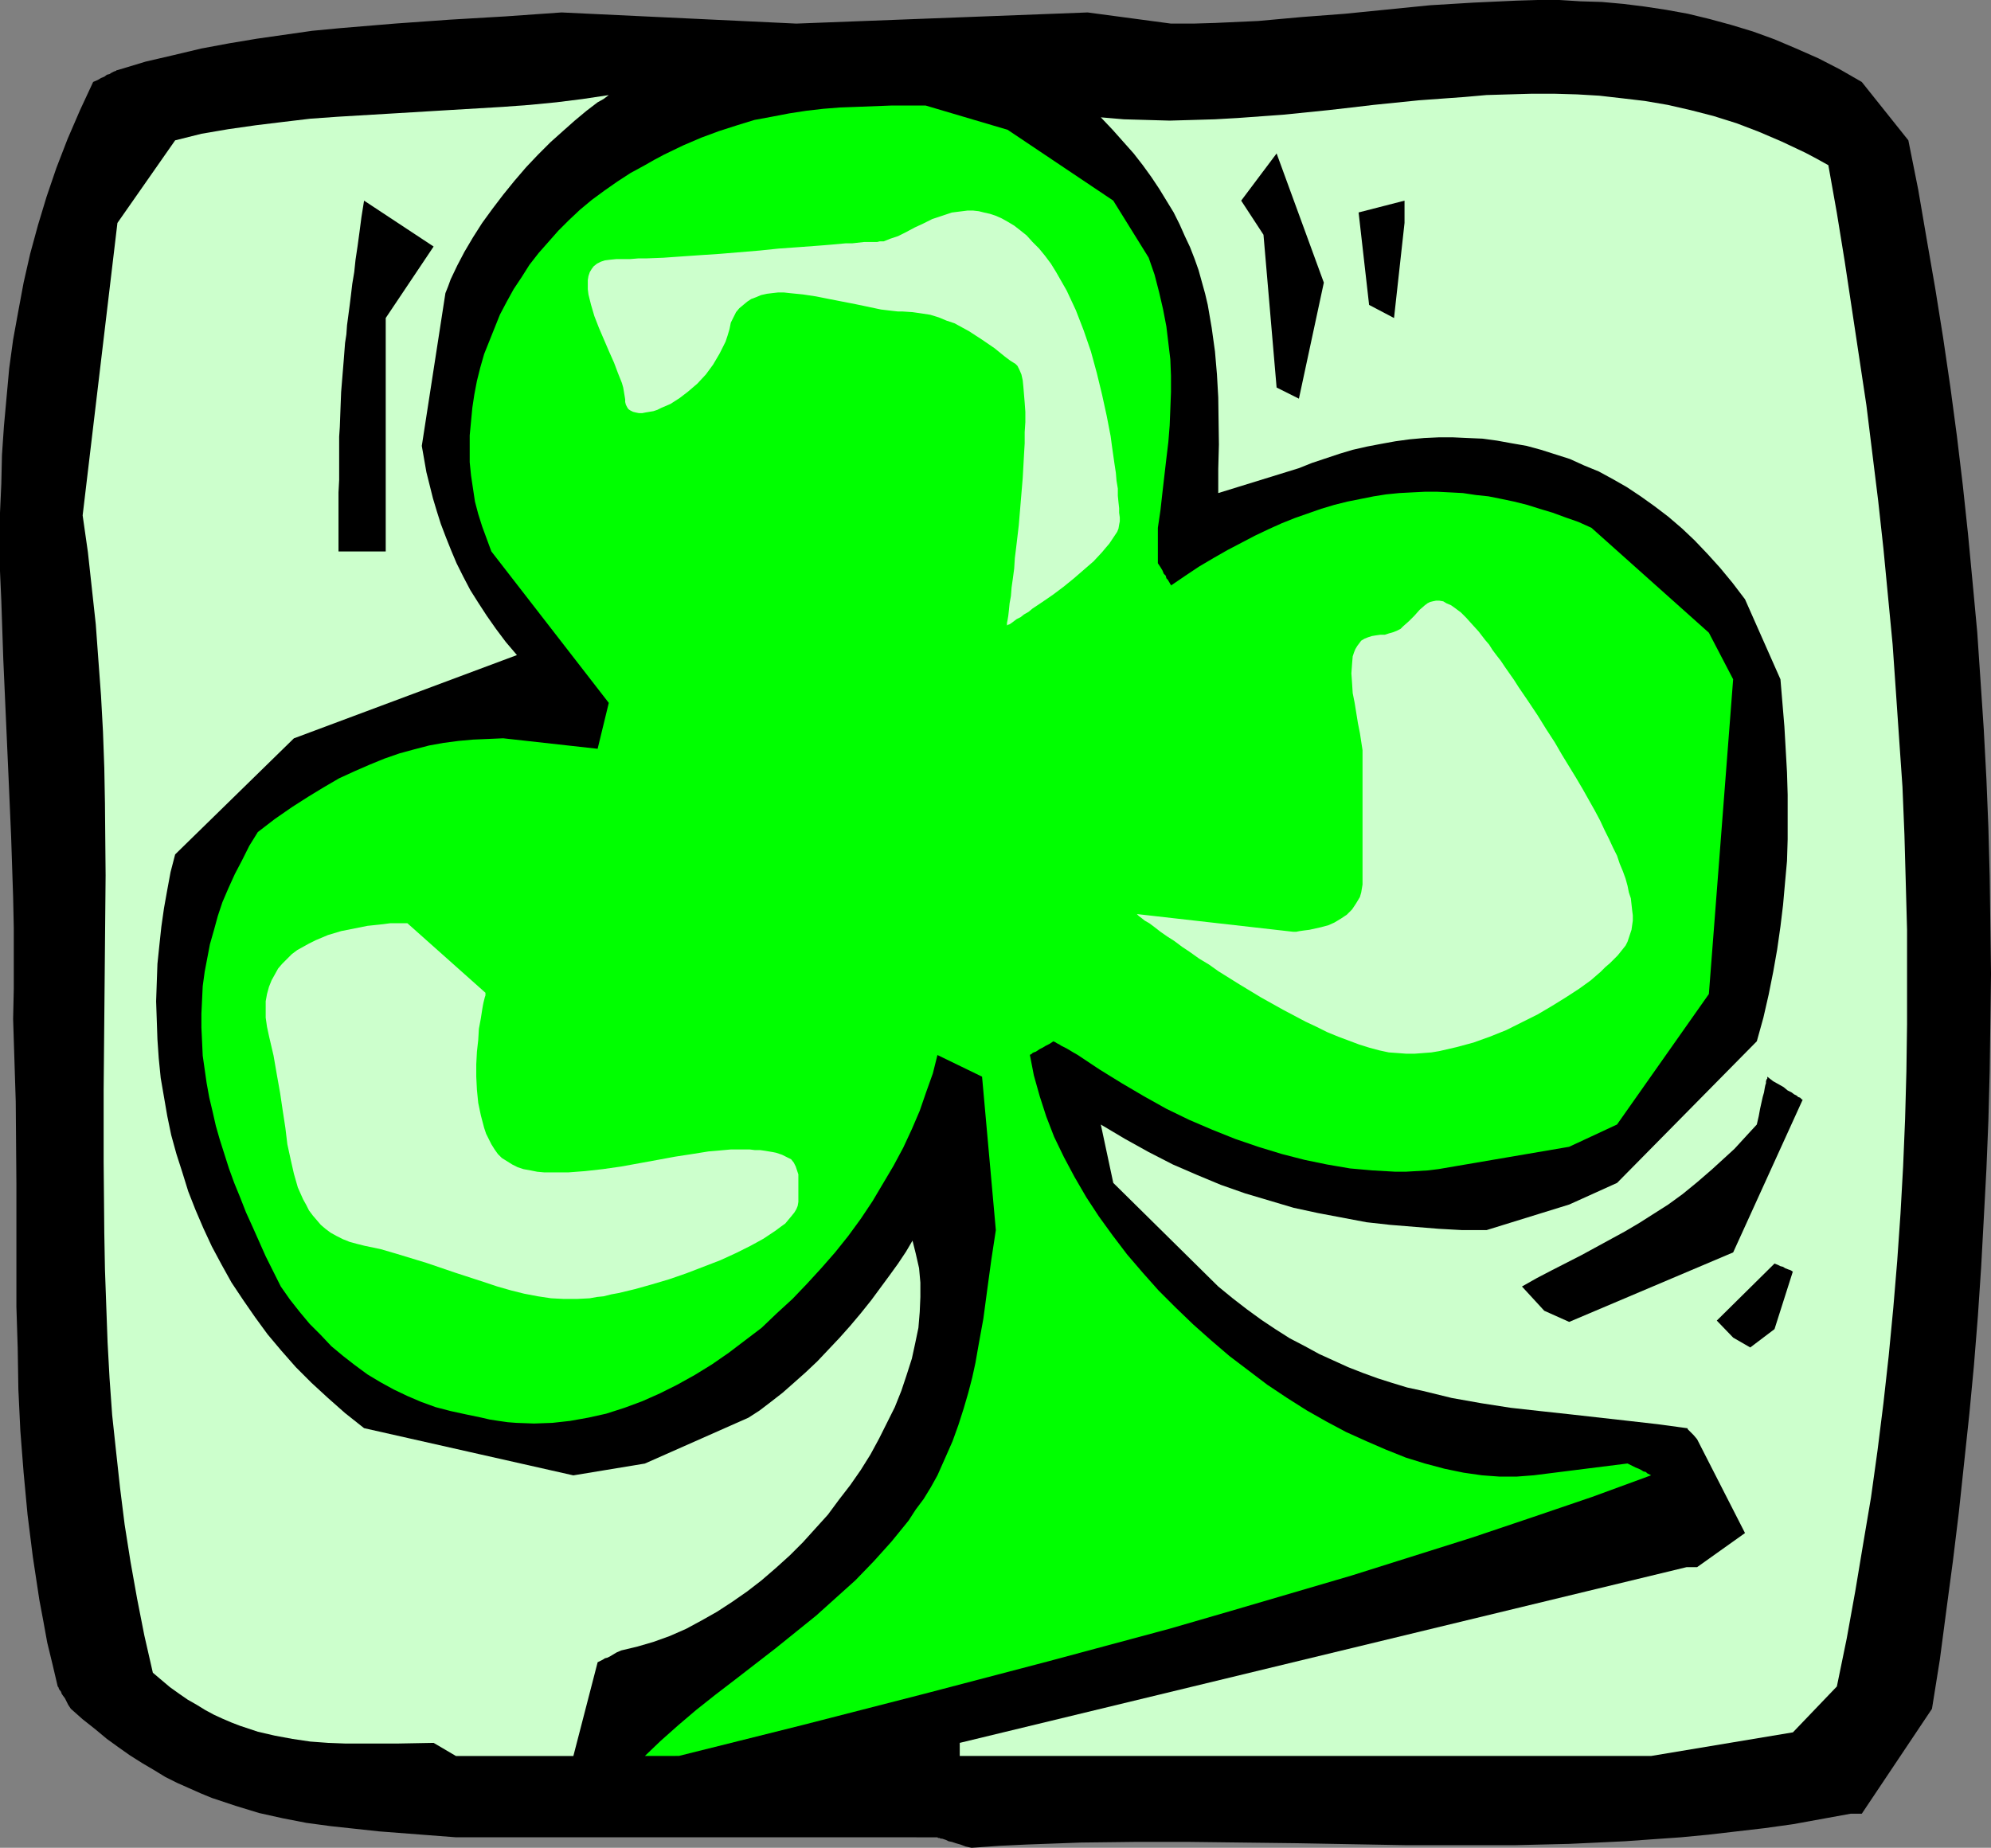
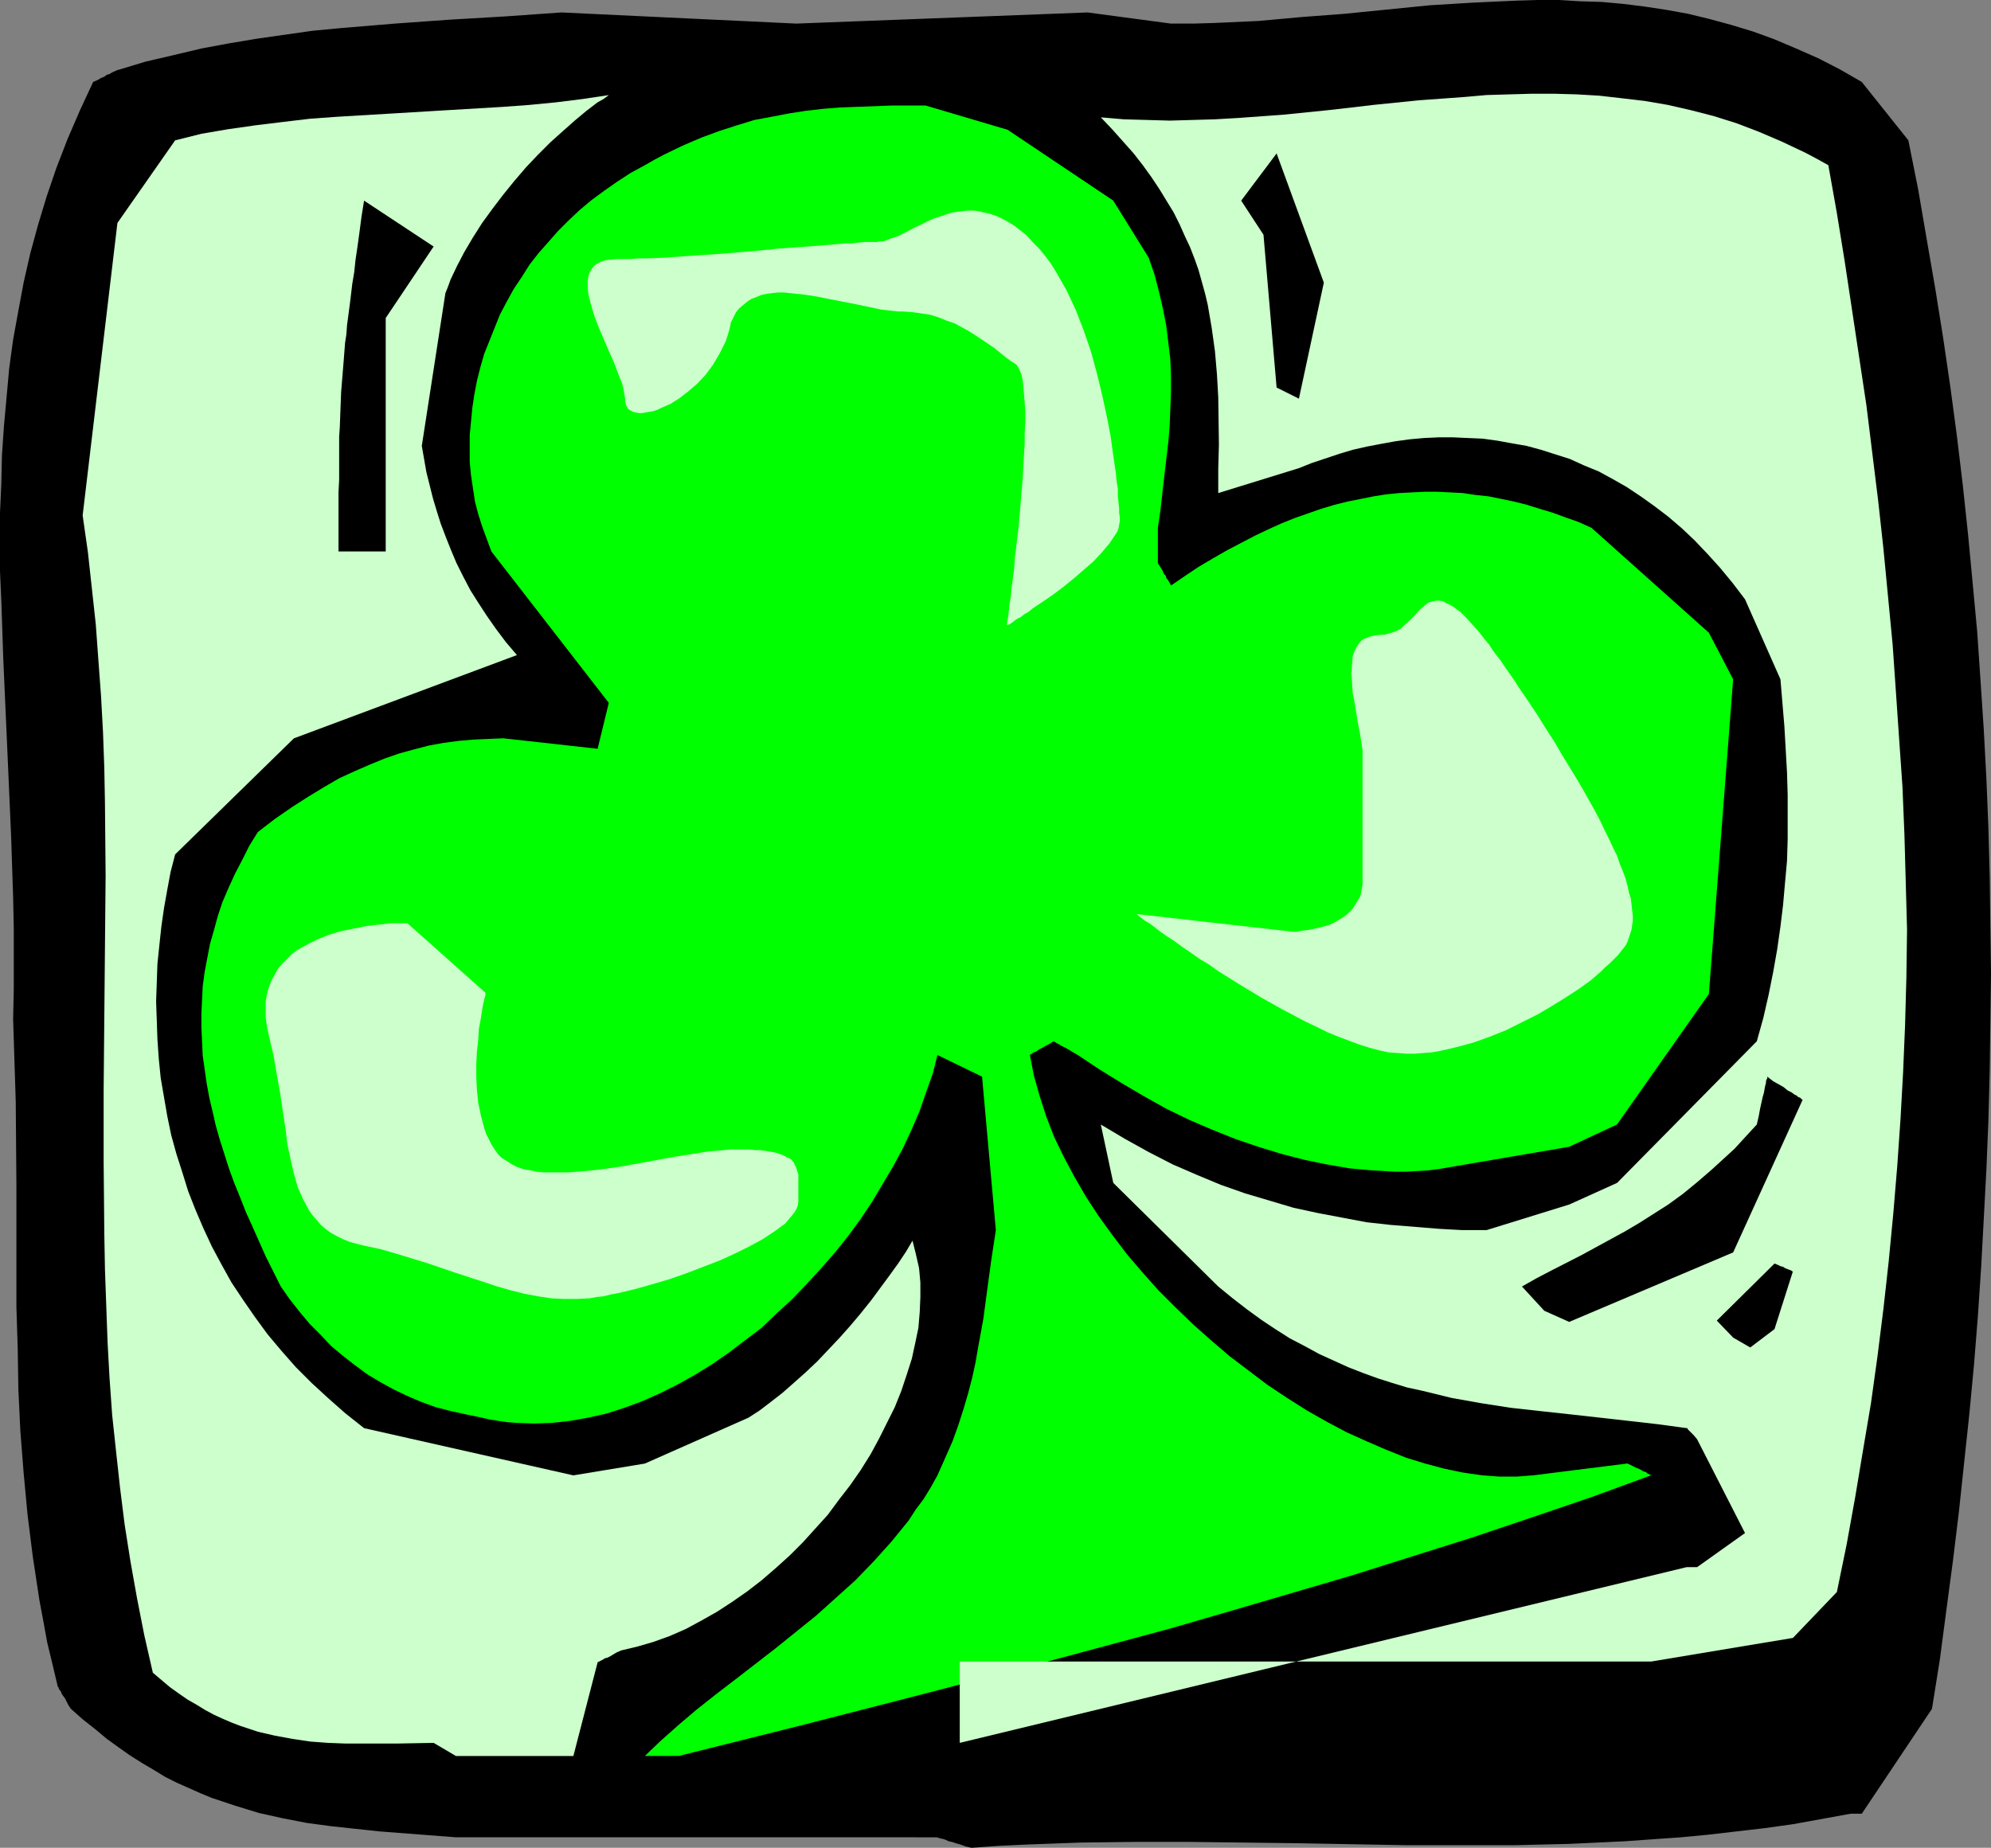
<svg xmlns="http://www.w3.org/2000/svg" xmlns:ns1="http://sodipodi.sourceforge.net/DTD/sodipodi-0.dtd" xmlns:ns2="http://www.inkscape.org/namespaces/inkscape" version="1.0" width="129.766mm" height="120.461mm" id="svg12" ns1:docname="Club 4.wmf">
  <rect width="100%" height="100%" fill="#808080" stroke="none" />
  <ns1:namedview id="namedview12" pagecolor="#ffffff" bordercolor="#000000" borderopacity="0.25" ns2:showpageshadow="2" ns2:pageopacity="0.0" ns2:pagecheckerboard="0" ns2:deskcolor="#d1d1d1" ns2:document-units="mm" />
  <defs id="defs1">
    <pattern id="WMFhbasepattern" patternUnits="userSpaceOnUse" width="6" height="6" x="0" y="0" />
  </defs>
  <path style="fill:#000000;fill-opacity:1;fill-rule:evenodd;stroke:none" d="M 222.2,452.699 H 112.312 l -6.302,-0.485 -6.302,-0.485 -6.302,-0.485 -5.979,-0.646 -5.979,-0.646 -5.979,-0.808 -5.818,-1.131 -5.818,-1.293 -5.818,-1.777 -2.909,-0.969 -2.909,-0.969 -2.747,-1.131 -2.909,-1.292 -2.909,-1.293 -2.909,-1.454 -2.909,-1.777 -2.747,-1.616 -3.07,-1.939 -2.747,-1.939 -2.909,-2.1 -2.909,-2.423 -3.07,-2.423 -2.909,-2.585 -0.646,-0.969 -0.485,-0.969 -0.323,-0.646 -0.485,-0.646 -0.323,-0.485 -0.162,-0.485 -0.485,-0.646 -0.162,-0.485 -0.162,-0.162 v 0 L 12.928,410.046 11.635,404.715 10.666,399.383 9.696,394.213 8.888,388.882 8.08,383.55 6.787,373.21 5.818,362.87 5.01,352.53 4.525,342.352 4.363,332.173 4.04,321.995 v -10.017 -20.195 L 3.878,271.426 3.555,261.247 3.232,251.069 3.394,243.637 v -7.593 -7.432 L 3.232,221.018 2.747,206.316 2.101,191.452 1.454,176.911 0.808,162.371 0.323,147.992 0,140.721 v -14.379 l 0.323,-7.109 0.162,-7.109 0.485,-7.109 0.646,-7.109 0.646,-7.109 0.97,-7.109 1.293,-7.109 1.293,-6.947 1.616,-7.109 1.939,-7.109 2.101,-6.947 2.424,-7.109 2.747,-7.109 3.07,-7.109 3.232,-6.947 1.131,-0.485 0.808,-0.485 0.808,-0.323 0.646,-0.485 0.646,-0.162 0.485,-0.323 0.323,-0.162 0.323,-0.162 0.485,-0.162 0.162,-0.162 h 0.162 l 6.949,-2.1 6.949,-1.616 6.787,-1.616 6.949,-1.293 6.787,-1.131 6.787,-0.969 6.787,-0.969 6.787,-0.646 13.574,-1.131 13.574,-0.969 13.736,-0.808 13.736,-0.969 57.853,2.747 71.75,-2.747 20.523,2.747 h 5.494 L 299.283,5.655 309.948,5.17 320.614,4.201 331.28,3.393 352.288,1.293 362.953,0.646 373.457,0.162 378.79,0 h 5.333 l 5.171,0.323 5.333,0.162 5.333,0.485 5.171,0.646 5.333,0.808 5.333,0.969 5.333,1.293 5.333,1.454 5.333,1.616 5.333,1.939 5.333,2.262 5.494,2.423 5.333,2.747 5.333,3.07 11.474,14.379 2.424,12.117 2.101,12.279 2.101,12.117 1.939,12.117 1.778,12.117 1.616,12.117 1.454,12.117 1.293,12.117 1.131,11.956 1.131,12.117 0.808,11.956 0.808,12.117 0.646,12.117 0.485,11.956 0.323,11.956 0.162,12.117 0.162,11.956 -0.162,12.117 -0.162,11.956 -0.323,12.117 -0.485,11.956 -0.646,12.117 -0.646,11.956 -0.808,12.117 -0.97,12.117 -1.131,11.956 -1.293,12.117 -1.293,12.117 -1.454,11.956 -1.616,12.117 -1.616,12.279 -1.939,12.117 -17.291,25.85 h -2.747 l -7.11,1.292 -7.11,1.292 -6.949,0.969 -6.949,0.808 -6.949,0.808 -6.787,0.646 -6.949,0.485 -6.787,0.485 -6.787,0.323 -6.949,0.323 -13.413,0.323 h -13.413 -13.413 l -26.826,-0.485 -26.502,-0.323 h -13.413 l -13.413,0.162 -13.251,0.485 -6.787,0.323 -6.787,0.485 -1.454,-0.323 -1.293,-0.485 -1.131,-0.323 -0.97,-0.323 -0.808,-0.162 -0.646,-0.323 -0.485,-0.162 -0.485,-0.162 h -0.323 l -0.323,-0.162 h -0.323 l -0.162,-0.162 z" id="path1" />
  <path style="fill:#00ff00;fill-opacity:1;fill-rule:evenodd;stroke:none" d="m 158.853,432.665 3.878,-3.716 4.363,-3.877 4.363,-3.716 4.686,-3.716 4.848,-3.716 5.01,-3.877 5.01,-3.878 5.01,-4.039 5.01,-4.039 4.848,-4.362 4.848,-4.362 4.525,-4.685 4.363,-4.847 2.101,-2.585 2.101,-2.585 1.778,-2.747 1.939,-2.585 1.778,-2.908 1.616,-2.908 1.939,-4.362 1.778,-4.039 1.454,-4.039 1.293,-4.039 1.131,-3.877 0.97,-3.716 0.808,-3.716 0.646,-3.716 1.293,-7.109 0.97,-7.27 0.97,-7.109 1.131,-7.432 -3.394,-37.806 -10.989,-5.332 -1.131,4.524 -1.616,4.524 -1.616,4.685 -1.939,4.524 -2.101,4.524 -2.424,4.524 -2.586,4.362 -2.586,4.362 -2.909,4.362 -3.07,4.201 -3.232,4.039 -3.394,3.877 -3.555,3.878 -3.555,3.716 -3.878,3.554 -3.717,3.554 -4.04,3.07 -4.04,3.07 -4.202,2.908 -4.202,2.585 -4.363,2.423 -4.202,2.1 -4.363,1.939 -4.363,1.616 -4.525,1.454 -4.363,0.969 -4.525,0.808 -4.363,0.485 -4.525,0.162 -4.363,-0.162 -2.101,-0.162 -2.262,-0.323 -2.101,-0.323 -2.101,-0.485 -3.878,-0.808 -3.717,-0.808 -3.717,-0.969 -3.555,-1.292 -3.394,-1.454 -3.394,-1.616 -3.232,-1.777 -3.232,-1.939 -3.07,-2.262 -2.909,-2.262 -2.909,-2.423 -2.586,-2.747 -2.747,-2.747 -2.424,-2.908 -2.424,-3.07 -2.262,-3.231 -3.717,-7.432 -3.232,-7.27 -1.616,-3.554 -1.454,-3.716 -1.454,-3.554 -1.293,-3.554 -1.131,-3.554 -1.131,-3.554 -0.97,-3.393 -0.808,-3.554 -0.808,-3.393 -0.646,-3.554 -0.485,-3.393 -0.485,-3.393 -0.162,-3.554 -0.162,-3.393 v -3.393 l 0.162,-3.393 0.162,-3.393 0.485,-3.554 0.646,-3.393 0.646,-3.393 0.97,-3.393 0.97,-3.554 1.131,-3.393 1.454,-3.393 1.616,-3.554 1.778,-3.393 1.778,-3.554 2.101,-3.393 4.202,-3.231 4.202,-2.908 4.04,-2.585 3.717,-2.262 3.878,-2.262 3.878,-1.777 3.717,-1.616 3.555,-1.454 3.717,-1.292 3.555,-0.969 3.717,-0.969 3.555,-0.646 3.717,-0.485 3.555,-0.323 3.717,-0.162 3.717,-0.162 23.27,2.585 2.747,-11.309 -28.926,-37.321 -1.131,-3.07 -1.131,-3.07 -0.97,-3.07 -0.808,-3.07 -0.485,-3.231 -0.485,-3.231 -0.323,-3.231 v -3.393 -3.231 l 0.323,-3.393 0.323,-3.393 0.485,-3.231 0.646,-3.393 0.808,-3.231 0.97,-3.393 1.293,-3.231 1.293,-3.231 1.293,-3.231 1.616,-3.07 1.778,-3.231 1.939,-2.908 1.939,-3.07 2.262,-2.908 2.424,-2.747 2.424,-2.747 2.586,-2.585 2.747,-2.585 2.909,-2.423 3.07,-2.262 3.232,-2.262 3.232,-2.1 3.555,-1.939 2.262,-1.293 2.424,-1.293 4.686,-2.262 4.525,-1.939 4.363,-1.616 4.525,-1.454 4.202,-1.293 4.363,-0.808 4.202,-0.808 4.202,-0.646 4.202,-0.485 4.04,-0.323 4.363,-0.162 8.403,-0.323 h 8.403 l 20.2,5.978 26.018,17.449 8.726,14.056 1.454,4.201 1.131,4.362 0.97,4.201 0.808,4.201 0.485,4.039 0.485,4.039 0.162,4.039 v 4.039 l -0.162,4.201 -0.162,4.039 -0.323,4.039 -0.485,4.039 -0.97,8.401 -0.485,4.362 -0.646,4.362 v 8.724 l 0.646,0.969 0.485,0.808 0.323,0.808 0.485,0.485 0.162,0.646 0.323,0.323 0.485,0.808 0.162,0.323 0.162,0.162 v 0.162 l 3.555,-2.423 3.394,-2.262 3.555,-2.1 3.394,-1.939 3.394,-1.777 3.394,-1.777 3.394,-1.616 3.232,-1.454 3.232,-1.292 3.232,-1.131 3.232,-1.131 3.232,-0.969 3.232,-0.808 3.232,-0.646 3.232,-0.646 3.07,-0.485 3.232,-0.323 3.07,-0.162 3.232,-0.162 h 3.07 l 3.232,0.162 3.07,0.162 3.232,0.485 3.07,0.323 3.232,0.646 3.07,0.646 3.232,0.808 3.07,0.969 3.232,0.969 3.07,1.131 3.232,1.131 3.232,1.454 28.926,25.85 5.979,11.471 -5.979,77.55 -22.624,32.151 -11.797,5.493 -32.158,5.493 -2.586,0.323 -2.747,0.162 -2.747,0.162 h -2.586 l -5.656,-0.323 -5.494,-0.485 -5.656,-0.969 -5.494,-1.131 -5.656,-1.454 -5.818,-1.777 -5.656,-1.939 -5.656,-2.262 -5.656,-2.423 -5.656,-2.747 -5.494,-3.07 -5.494,-3.231 -5.494,-3.393 -5.333,-3.554 -1.131,-0.646 -0.808,-0.485 -0.808,-0.485 -0.646,-0.323 -0.646,-0.323 -0.485,-0.323 -0.323,-0.162 -0.323,-0.162 -0.485,-0.323 h -0.162 l -0.162,-0.162 -0.97,0.646 -0.97,0.485 -0.808,0.485 -0.646,0.323 -0.485,0.323 -0.485,0.323 -0.485,0.162 -0.323,0.162 -0.323,0.323 h -0.162 l -0.162,0.162 0.97,5.008 1.454,5.17 1.616,5.008 1.939,5.008 2.424,5.008 2.586,4.847 2.909,5.008 3.07,4.685 3.394,4.685 3.555,4.685 3.878,4.524 3.878,4.362 4.202,4.201 4.363,4.201 4.363,3.878 4.525,3.878 4.686,3.554 4.686,3.554 4.848,3.231 4.848,3.07 4.848,2.747 4.848,2.585 5.01,2.262 4.848,2.1 4.848,1.939 4.686,1.454 4.848,1.292 4.686,0.969 4.525,0.646 2.101,0.162 2.262,0.162 h 4.202 l 2.101,-0.162 2.101,-0.162 23.109,-2.908 0.97,0.485 0.97,0.485 0.808,0.323 0.646,0.323 0.485,0.323 0.646,0.162 0.323,0.323 0.323,0.162 0.323,0.162 0.323,0.162 v 0 l -14.544,5.332 -14.706,5.008 -14.867,5.008 -14.867,4.685 -14.867,4.685 -14.867,4.362 -14.867,4.362 -15.029,4.362 -15.029,4.039 -15.029,4.039 -30.219,7.917 -30.219,7.755 -30.381,7.593 z" id="path2" />
-   <path style="fill:#ccffcc;fill-opacity:1;fill-rule:evenodd;stroke:none" d="m 236.421,429.434 179.053,-43.299 h 2.586 l 11.797,-8.401 -11.797,-23.103 -0.808,-0.969 -0.646,-0.646 -0.485,-0.485 -0.323,-0.323 -0.162,-0.323 h -0.162 l -7.11,-0.969 -7.11,-0.808 -14.382,-1.616 -7.434,-0.808 -7.272,-0.808 -7.272,-1.131 -7.272,-1.292 -7.272,-1.777 -3.717,-0.808 -3.717,-1.131 -3.555,-1.131 -3.555,-1.292 -3.717,-1.454 -3.555,-1.616 -3.555,-1.616 -3.555,-1.939 -3.717,-1.939 -3.555,-2.262 -3.394,-2.262 -3.555,-2.585 -3.555,-2.747 -3.555,-2.908 -25.856,-25.527 -3.07,-14.379 5.979,3.554 5.818,3.231 5.979,3.07 5.979,2.585 5.818,2.423 5.979,2.1 5.979,1.777 5.979,1.777 5.979,1.292 5.979,1.131 5.979,1.131 5.818,0.646 5.979,0.485 5.979,0.485 5.818,0.323 h 5.979 l 20.362,-6.301 11.797,-5.332 34.421,-34.898 1.616,-5.816 1.293,-5.655 1.131,-5.655 0.97,-5.493 0.808,-5.655 0.646,-5.332 0.485,-5.493 0.485,-5.332 0.162,-5.332 v -5.493 -5.493 l -0.162,-5.493 -0.323,-5.655 -0.323,-5.655 -0.485,-5.816 -0.485,-5.816 -8.726,-19.711 -3.07,-4.039 -3.07,-3.716 -3.07,-3.393 -3.232,-3.393 -3.07,-2.908 -3.394,-2.908 -3.394,-2.585 -3.394,-2.423 -3.394,-2.262 -3.394,-1.939 -3.555,-1.939 -3.555,-1.454 -3.555,-1.616 -3.555,-1.131 -3.555,-1.131 -3.555,-0.969 -3.717,-0.646 -3.555,-0.646 -3.555,-0.485 -3.717,-0.162 -3.555,-0.162 h -3.555 l -3.555,0.162 -3.555,0.323 -3.555,0.485 -3.555,0.646 -3.394,0.646 -3.555,0.808 -3.232,0.969 -3.394,1.131 -3.394,1.131 -3.232,1.292 -19.877,6.139 v -5.978 l 0.162,-5.978 -0.162,-11.633 -0.323,-5.655 -0.485,-5.655 -0.808,-5.816 -0.97,-5.655 -0.646,-2.747 -0.808,-2.908 -0.808,-2.908 -0.97,-2.747 -1.131,-2.908 -1.293,-2.747 -1.293,-2.908 -1.454,-2.908 -1.778,-2.908 -1.778,-2.908 -1.939,-2.908 -2.101,-2.908 -2.262,-2.908 -2.586,-2.908 -2.586,-2.908 -2.909,-3.07 5.656,0.485 5.656,0.162 5.656,0.162 5.656,-0.162 5.494,-0.162 5.656,-0.323 11.15,-0.808 11.15,-1.131 5.656,-0.646 5.494,-0.646 11.15,-1.131 11.15,-0.808 5.494,-0.485 5.494,-0.162 5.656,-0.162 h 5.494 l 5.656,0.162 5.494,0.323 5.656,0.646 5.494,0.646 5.656,0.969 5.656,1.293 5.656,1.454 5.656,1.777 5.494,2.1 5.656,2.423 5.818,2.747 2.747,1.454 2.909,1.616 2.101,11.794 1.939,11.956 1.778,11.794 1.778,11.794 1.778,11.794 1.454,11.794 1.454,11.794 1.293,11.794 1.131,11.794 1.131,11.794 0.808,11.633 0.808,11.794 0.808,11.633 0.485,11.794 0.323,11.633 0.323,11.794 v 11.633 11.633 l -0.162,11.633 -0.323,11.794 -0.485,11.633 -0.646,11.633 -0.808,11.633 -0.97,11.633 -1.131,11.794 -1.293,11.633 -1.454,11.633 -1.616,11.633 -1.939,11.471 -1.939,11.633 -2.101,11.633 -2.424,11.794 -10.827,11.309 -34.906,5.816 H 236.421 Z" id="path3" />
+   <path style="fill:#ccffcc;fill-opacity:1;fill-rule:evenodd;stroke:none" d="m 236.421,429.434 179.053,-43.299 h 2.586 l 11.797,-8.401 -11.797,-23.103 -0.808,-0.969 -0.646,-0.646 -0.485,-0.485 -0.323,-0.323 -0.162,-0.323 h -0.162 l -7.11,-0.969 -7.11,-0.808 -14.382,-1.616 -7.434,-0.808 -7.272,-0.808 -7.272,-1.131 -7.272,-1.292 -7.272,-1.777 -3.717,-0.808 -3.717,-1.131 -3.555,-1.131 -3.555,-1.292 -3.717,-1.454 -3.555,-1.616 -3.555,-1.616 -3.555,-1.939 -3.717,-1.939 -3.555,-2.262 -3.394,-2.262 -3.555,-2.585 -3.555,-2.747 -3.555,-2.908 -25.856,-25.527 -3.07,-14.379 5.979,3.554 5.818,3.231 5.979,3.07 5.979,2.585 5.818,2.423 5.979,2.1 5.979,1.777 5.979,1.777 5.979,1.292 5.979,1.131 5.979,1.131 5.818,0.646 5.979,0.485 5.979,0.485 5.818,0.323 h 5.979 l 20.362,-6.301 11.797,-5.332 34.421,-34.898 1.616,-5.816 1.293,-5.655 1.131,-5.655 0.97,-5.493 0.808,-5.655 0.646,-5.332 0.485,-5.493 0.485,-5.332 0.162,-5.332 v -5.493 -5.493 l -0.162,-5.493 -0.323,-5.655 -0.323,-5.655 -0.485,-5.816 -0.485,-5.816 -8.726,-19.711 -3.07,-4.039 -3.07,-3.716 -3.07,-3.393 -3.232,-3.393 -3.07,-2.908 -3.394,-2.908 -3.394,-2.585 -3.394,-2.423 -3.394,-2.262 -3.394,-1.939 -3.555,-1.939 -3.555,-1.454 -3.555,-1.616 -3.555,-1.131 -3.555,-1.131 -3.555,-0.969 -3.717,-0.646 -3.555,-0.646 -3.555,-0.485 -3.717,-0.162 -3.555,-0.162 h -3.555 l -3.555,0.162 -3.555,0.323 -3.555,0.485 -3.555,0.646 -3.394,0.646 -3.555,0.808 -3.232,0.969 -3.394,1.131 -3.394,1.131 -3.232,1.292 -19.877,6.139 v -5.978 l 0.162,-5.978 -0.162,-11.633 -0.323,-5.655 -0.485,-5.655 -0.808,-5.816 -0.97,-5.655 -0.646,-2.747 -0.808,-2.908 -0.808,-2.908 -0.97,-2.747 -1.131,-2.908 -1.293,-2.747 -1.293,-2.908 -1.454,-2.908 -1.778,-2.908 -1.778,-2.908 -1.939,-2.908 -2.101,-2.908 -2.262,-2.908 -2.586,-2.908 -2.586,-2.908 -2.909,-3.07 5.656,0.485 5.656,0.162 5.656,0.162 5.656,-0.162 5.494,-0.162 5.656,-0.323 11.15,-0.808 11.15,-1.131 5.656,-0.646 5.494,-0.646 11.15,-1.131 11.15,-0.808 5.494,-0.485 5.494,-0.162 5.656,-0.162 h 5.494 l 5.656,0.162 5.494,0.323 5.656,0.646 5.494,0.646 5.656,0.969 5.656,1.293 5.656,1.454 5.656,1.777 5.494,2.1 5.656,2.423 5.818,2.747 2.747,1.454 2.909,1.616 2.101,11.794 1.939,11.956 1.778,11.794 1.778,11.794 1.778,11.794 1.454,11.794 1.454,11.794 1.293,11.794 1.131,11.794 1.131,11.794 0.808,11.633 0.808,11.794 0.808,11.633 0.485,11.794 0.323,11.633 0.323,11.794 l -0.162,11.633 -0.323,11.794 -0.485,11.633 -0.646,11.633 -0.808,11.633 -0.97,11.633 -1.131,11.794 -1.293,11.633 -1.454,11.633 -1.616,11.633 -1.939,11.471 -1.939,11.633 -2.101,11.633 -2.424,11.794 -10.827,11.309 -34.906,5.816 H 236.421 Z" id="path3" />
  <path style="fill:#ccffcc;fill-opacity:1;fill-rule:evenodd;stroke:none" d="m 106.817,429.434 -8.726,0.162 h -8.726 -4.363 l -4.202,-0.162 -4.363,-0.323 -4.363,-0.646 -4.363,-0.808 -4.202,-0.969 -4.363,-1.454 -2.101,-0.808 -2.262,-0.969 -2.101,-0.969 -2.101,-1.131 -2.101,-1.292 -2.262,-1.292 -2.101,-1.454 -2.262,-1.616 -2.101,-1.777 -2.101,-1.777 -2.101,-9.209 -1.778,-9.048 -1.616,-9.048 -1.454,-9.209 -1.131,-9.048 -0.97,-8.886 -0.97,-9.048 -0.646,-9.048 -0.485,-8.886 -0.323,-8.886 -0.323,-9.048 -0.162,-8.886 -0.162,-17.61 v -17.772 l 0.323,-35.221 0.162,-17.61 -0.162,-17.772 -0.162,-8.724 -0.323,-8.886 -0.485,-8.886 -0.646,-8.724 -0.646,-8.886 -0.97,-8.886 -0.97,-8.886 -1.293,-9.048 8.565,-72.057 14.221,-20.357 6.464,-1.616 6.626,-1.131 6.787,-0.969 6.626,-0.808 6.787,-0.808 6.787,-0.485 13.574,-0.808 13.413,-0.808 13.574,-0.808 6.626,-0.485 6.626,-0.646 6.464,-0.808 6.464,-0.969 -1.293,0.969 -1.454,0.808 -2.747,2.1 -2.909,2.423 -2.909,2.585 -3.07,2.747 -3.07,3.07 -2.909,3.07 -2.909,3.393 -2.747,3.393 -2.586,3.393 -2.586,3.554 -2.262,3.554 -2.101,3.554 -1.778,3.393 -1.616,3.393 -0.646,1.777 -0.646,1.616 -5.818,37.644 1.131,6.463 1.616,6.463 0.97,3.231 0.97,3.07 1.293,3.393 1.293,3.231 1.293,3.07 1.616,3.231 1.778,3.393 1.939,3.07 2.101,3.231 2.262,3.231 2.424,3.231 2.747,3.231 -54.944,20.518 -29.25,28.597 -1.131,4.362 -0.808,4.362 -0.808,4.524 -0.646,4.524 -0.485,4.524 -0.485,4.685 -0.162,4.524 -0.162,4.685 0.162,4.685 0.162,4.685 0.323,4.685 0.485,4.847 0.808,4.685 0.808,4.685 0.97,4.685 1.293,4.685 1.454,4.524 1.454,4.685 1.778,4.524 1.939,4.524 2.101,4.524 2.424,4.524 2.424,4.362 2.909,4.362 2.909,4.201 3.07,4.201 3.394,4.039 3.555,4.039 3.878,3.877 4.04,3.716 4.202,3.716 4.686,3.716 51.55,11.633 17.614,-2.908 25.533,-11.309 2.747,-1.777 2.747,-2.1 2.909,-2.262 2.747,-2.423 2.909,-2.585 2.909,-2.747 2.747,-2.908 2.747,-2.908 2.586,-2.908 2.586,-3.07 2.586,-3.231 2.262,-3.07 2.262,-3.07 2.101,-2.908 1.939,-2.908 1.616,-2.747 0.808,3.231 0.808,3.554 0.323,3.554 v 3.554 l -0.162,3.716 -0.323,3.878 -0.808,3.878 -0.808,3.716 -1.293,4.039 -1.293,3.878 -1.616,4.039 -1.939,3.877 -1.939,3.878 -2.101,3.878 -2.424,3.878 -2.586,3.716 -2.747,3.554 -2.747,3.716 -3.07,3.393 -3.07,3.393 -3.232,3.231 -3.394,3.07 -3.555,3.07 -3.555,2.747 -3.717,2.585 -3.717,2.423 -3.717,2.1 -3.878,2.1 -4.04,1.777 -4.04,1.454 -3.878,1.131 -4.04,0.969 -1.131,0.485 -0.808,0.485 -0.808,0.485 -0.646,0.323 -0.646,0.162 -0.485,0.323 -0.323,0.162 -0.323,0.162 -0.323,0.162 -0.323,0.162 v 0 l -5.979,23.103 h -28.926 z" id="path4" />
  <path style="fill:#000000;fill-opacity:1;fill-rule:evenodd;stroke:none" d="m 426.947,329.588 -4.04,-4.201 14.221,-14.056 0.808,0.323 0.646,0.323 0.646,0.162 0.485,0.323 0.808,0.323 0.485,0.162 0.323,0.162 0.162,0.162 h 0.162 l -4.525,14.218 -5.979,4.524 z" id="path5" />
  <path style="fill:#000000;fill-opacity:1;fill-rule:evenodd;stroke:none" d="m 380.406,322.964 -5.494,-5.978 3.717,-2.1 3.717,-1.939 7.272,-3.716 7.11,-3.878 3.555,-1.939 3.555,-2.1 3.555,-2.262 3.555,-2.262 3.555,-2.585 3.555,-2.908 3.555,-3.07 3.717,-3.393 1.939,-1.777 1.778,-1.939 1.778,-1.939 1.939,-2.1 0.485,-2.1 0.323,-1.777 0.323,-1.454 0.323,-1.454 0.323,-1.131 0.162,-0.969 0.162,-0.808 0.162,-0.485 v -0.485 l 0.162,-0.485 0.162,-0.162 v -0.162 -0.323 l 1.454,1.131 1.454,0.808 1.131,0.646 0.97,0.808 0.97,0.485 0.646,0.485 0.646,0.323 0.323,0.323 0.485,0.162 0.162,0.162 0.323,0.323 h 0.162 l -17.13,37.644 -40.4,17.126 z" id="path6" />
  <path style="fill:#000000;fill-opacity:1;fill-rule:evenodd;stroke:none" d="m 83.386,135.874 v -14.541 l 0.162,-3.07 v -2.908 -2.747 -2.585 -2.423 l 0.162,-2.423 0.162,-4.362 0.162,-4.201 0.646,-7.917 0.323,-4.201 0.323,-2.1 0.162,-2.262 0.323,-2.423 0.323,-2.423 0.323,-2.585 0.323,-2.747 0.485,-2.908 0.323,-3.07 0.485,-3.231 0.485,-3.554 0.485,-3.716 0.646,-4.039 17.13,11.309 -11.797,17.61 v 57.516 h -5.333 z" id="path7" />
  <path style="fill:#000000;fill-opacity:1;fill-rule:evenodd;stroke:none" d="m 314.473,95.484 -3.232,-37.644 -5.494,-8.401 8.726,-11.633 11.635,31.828 -6.141,28.597 z" id="path8" />
-   <path style="fill:#000000;fill-opacity:1;fill-rule:evenodd;stroke:none" d="m 337.259,75.127 -2.586,-22.78 11.312,-2.908 v 5.493 l -2.586,23.427 z" id="path9" />
  <path style="fill:#ccffcc;fill-opacity:1;fill-rule:evenodd;stroke:none" d="m 280.052,225.219 38.461,4.362 h 0.808 l 0.808,-0.162 1.131,-0.162 1.293,-0.162 1.454,-0.323 1.454,-0.323 1.778,-0.485 1.454,-0.646 1.616,-0.969 1.454,-0.969 1.293,-1.292 0.97,-1.454 0.485,-0.808 0.485,-0.808 0.323,-1.131 0.162,-0.969 0.162,-0.969 v -1.292 -30.051 -1.777 l -0.323,-2.1 -0.323,-2.1 -0.485,-2.423 -0.808,-5.008 -0.485,-2.423 -0.162,-2.585 -0.162,-2.262 0.162,-2.262 0.162,-1.939 0.323,-0.969 0.323,-0.808 0.485,-0.808 0.485,-0.646 0.485,-0.646 0.808,-0.485 0.808,-0.323 0.97,-0.323 0.97,-0.162 1.131,-0.162 h 1.131 l 0.97,-0.323 1.131,-0.323 0.808,-0.323 0.97,-0.485 0.646,-0.646 1.454,-1.292 0.646,-0.646 0.646,-0.646 1.293,-1.454 1.293,-1.131 0.646,-0.485 0.646,-0.323 0.646,-0.162 0.808,-0.162 h 0.808 l 0.97,0.162 0.808,0.485 1.131,0.485 1.131,0.808 1.293,0.969 1.293,1.292 1.454,1.616 1.616,1.777 1.616,2.1 0.97,1.131 0.808,1.292 0.97,1.292 1.131,1.454 0.97,1.454 1.131,1.616 1.131,1.616 1.131,1.777 2.424,3.554 2.262,3.393 2.101,3.393 2.101,3.231 1.778,3.07 1.778,2.908 1.778,2.908 1.616,2.747 1.454,2.585 1.454,2.585 1.293,2.423 1.131,2.423 1.131,2.262 0.97,2.1 0.97,1.939 0.646,1.939 0.808,1.939 0.646,1.777 0.485,1.777 0.323,1.616 0.485,1.454 0.162,1.454 0.162,1.454 0.162,1.292 v 1.293 l -0.162,1.131 -0.162,1.131 -0.323,0.969 -0.323,0.969 -0.323,0.969 -0.485,0.969 -0.646,0.808 -0.646,0.808 -0.646,0.808 -0.97,0.969 -0.97,0.969 -1.131,0.969 -1.131,1.131 -2.424,2.1 -2.909,2.1 -3.232,2.1 -3.394,2.1 -3.555,2.1 -3.878,1.939 -3.878,1.939 -4.04,1.616 -4.04,1.454 -4.202,1.131 -4.202,0.969 -1.939,0.323 -2.101,0.162 -2.101,0.162 h -1.939 l -2.101,-0.162 -2.262,-0.162 -2.262,-0.485 -2.424,-0.646 -2.586,-0.808 -2.586,-0.969 -2.586,-0.969 -2.747,-1.131 -2.586,-1.292 -2.747,-1.292 -5.494,-2.908 -5.494,-3.07 -5.333,-3.231 -5.171,-3.231 -2.262,-1.616 -2.424,-1.454 -2.262,-1.616 -1.939,-1.292 -1.939,-1.454 -1.778,-1.131 -1.616,-1.131 -1.454,-1.131 -1.293,-0.969 -1.131,-0.646 -0.808,-0.646 -0.646,-0.485 -0.323,-0.323 z" id="path10" />
  <path style="fill:#ccffcc;fill-opacity:1;fill-rule:evenodd;stroke:none" d="m 248.056,154.292 v -0.323 -0.485 l 0.162,-0.808 0.162,-0.969 0.162,-1.454 0.162,-1.616 0.323,-1.777 0.162,-2.1 0.323,-2.262 0.323,-2.423 0.162,-2.585 0.323,-2.585 0.646,-5.493 0.485,-5.816 0.485,-5.816 0.323,-5.816 0.162,-2.747 v -2.747 l 0.162,-2.423 v -2.585 l -0.162,-2.262 -0.162,-1.939 -0.162,-1.939 -0.162,-1.616 -0.323,-1.454 -0.485,-1.131 -0.485,-0.969 -0.485,-0.485 -1.293,-0.808 -1.293,-0.969 -2.586,-2.1 -3.07,-2.1 -3.232,-2.1 -1.778,-0.969 -1.778,-0.969 -1.939,-0.646 -1.939,-0.808 -2.101,-0.646 -2.101,-0.323 -2.262,-0.323 -2.424,-0.162 h -1.131 l -1.454,-0.162 -2.747,-0.323 -3.07,-0.646 -3.07,-0.646 -6.626,-1.293 -3.232,-0.646 -3.232,-0.485 -3.232,-0.323 -1.454,-0.162 h -1.454 l -1.454,0.162 -1.293,0.162 -1.454,0.323 -1.131,0.485 -1.293,0.485 -0.97,0.646 -0.97,0.808 -0.97,0.808 -0.808,0.969 -0.646,1.293 -0.646,1.293 -0.323,1.616 -0.485,1.616 -0.485,1.454 -1.454,2.908 -1.616,2.747 -1.778,2.423 -2.101,2.262 -2.262,1.939 -2.101,1.616 -2.262,1.454 -2.262,0.969 -0.97,0.485 -0.97,0.323 -0.97,0.162 -0.97,0.162 -0.808,0.162 h -0.808 l -0.808,-0.162 -0.646,-0.162 -0.646,-0.323 -0.485,-0.323 -0.323,-0.485 -0.323,-0.646 -0.162,-0.646 v -0.646 l -0.162,-0.969 -0.162,-0.969 -0.162,-0.969 -0.323,-1.131 -0.97,-2.423 -0.97,-2.585 -0.646,-1.454 -0.646,-1.454 -2.424,-5.655 -1.131,-2.908 -0.808,-2.747 -0.646,-2.585 -0.162,-1.293 v -1.131 -1.131 l 0.162,-0.969 0.323,-0.969 0.485,-0.808 0.485,-0.646 0.808,-0.646 0.97,-0.485 0.97,-0.323 1.293,-0.162 1.616,-0.162 h 1.616 1.778 l 1.939,-0.162 h 1.939 l 4.202,-0.162 4.525,-0.323 4.686,-0.323 4.848,-0.323 9.696,-0.808 4.686,-0.485 4.525,-0.323 4.363,-0.323 2.101,-0.162 1.939,-0.162 1.778,-0.162 1.778,-0.162 h 1.616 l 1.454,-0.162 1.454,-0.162 h 1.131 1.131 0.97 l 0.646,-0.162 h 0.97 l 1.616,-0.646 1.939,-0.646 1.939,-0.969 2.101,-1.131 2.101,-0.969 2.262,-1.131 2.424,-0.808 2.424,-0.808 2.586,-0.323 1.293,-0.162 h 1.293 l 1.454,0.162 1.293,0.323 1.454,0.323 1.454,0.485 1.454,0.646 1.454,0.808 1.616,0.969 1.454,1.131 1.616,1.293 1.454,1.616 1.616,1.616 1.454,1.777 1.454,1.939 1.293,2.1 1.293,2.262 1.293,2.262 1.131,2.423 1.131,2.423 1.939,5.008 1.778,5.17 1.454,5.332 1.293,5.332 1.131,5.17 0.97,5.008 0.323,2.423 0.323,2.262 0.323,2.262 0.323,2.1 0.162,1.939 0.323,1.939 v 1.777 l 0.162,1.616 0.162,1.454 v 1.131 l 0.162,1.131 v 0.969 l -0.162,0.808 -0.162,0.969 -0.323,0.808 -0.646,0.969 -0.646,0.969 -0.646,0.969 -0.97,1.131 -0.808,0.969 -2.101,2.262 -2.424,2.1 -2.424,2.1 -2.586,2.1 -2.586,1.939 -2.586,1.777 -2.424,1.616 -0.97,0.808 -1.131,0.646 -0.808,0.646 -0.97,0.485 -0.646,0.485 -0.646,0.485 -0.485,0.323 -0.485,0.162 -0.162,0.162 z" id="path11" />
  <path style="fill:#ccffcc;fill-opacity:1;fill-rule:evenodd;stroke:none" d="m 100.353,227.48 h -1.778 -2.424 l -2.586,0.323 -3.07,0.323 -3.232,0.646 -3.232,0.646 -3.232,0.969 -3.07,1.292 -1.616,0.808 -1.454,0.808 -1.454,0.808 -1.293,0.969 -1.131,1.131 -1.293,1.292 -0.97,1.131 -0.808,1.454 -0.808,1.454 -0.646,1.616 -0.485,1.777 -0.323,1.777 v 1.939 2.1 l 0.323,2.262 0.485,2.262 1.131,4.847 0.808,4.685 0.808,4.524 0.646,4.362 0.646,4.201 0.485,4.039 0.808,3.716 0.808,3.554 0.97,3.393 0.646,1.454 0.646,1.454 0.808,1.454 0.646,1.293 0.97,1.292 0.97,1.131 0.97,1.131 1.131,0.969 1.293,0.969 1.454,0.808 1.616,0.808 1.616,0.646 1.778,0.485 1.939,0.485 3.878,0.808 3.878,1.131 3.717,1.131 3.717,1.131 7.11,2.423 6.949,2.262 3.394,1.131 3.394,0.969 3.232,0.808 3.394,0.646 3.232,0.485 3.07,0.162 h 3.394 l 3.07,-0.162 1.778,-0.323 1.616,-0.162 1.939,-0.485 1.778,-0.323 4.04,-0.969 4.04,-1.131 4.363,-1.292 4.202,-1.454 4.202,-1.616 4.202,-1.616 3.878,-1.777 3.555,-1.777 1.778,-0.969 1.454,-0.808 1.454,-0.969 1.454,-0.969 1.293,-0.969 1.131,-0.808 0.808,-0.969 0.808,-0.969 0.646,-0.808 0.485,-0.808 0.323,-0.808 0.162,-0.969 v -1.454 -1.454 -2.747 -1.131 l -0.323,-0.969 -0.323,-0.969 -0.485,-0.969 -0.646,-0.808 -0.97,-0.485 -1.293,-0.646 -1.454,-0.485 -0.808,-0.162 -0.97,-0.162 -0.97,-0.162 -1.131,-0.162 h -1.293 l -1.293,-0.162 h -1.454 -1.616 -1.616 l -1.778,0.162 -1.778,0.162 -1.939,0.162 -4.04,0.646 -4.202,0.646 -4.363,0.808 -8.888,1.616 -4.525,0.646 -4.363,0.485 -4.202,0.323 h -1.939 -1.939 -1.939 l -1.778,-0.162 -1.616,-0.323 -1.778,-0.323 -1.454,-0.485 -1.293,-0.646 -1.293,-0.808 -1.293,-0.808 -0.97,-0.969 -0.808,-1.131 -0.808,-1.293 -0.646,-1.292 -0.646,-1.292 -0.485,-1.454 -0.808,-3.07 -0.646,-3.07 -0.323,-3.231 -0.162,-3.231 v -3.07 l 0.162,-3.07 0.323,-2.908 0.162,-2.747 0.485,-2.585 0.323,-2.1 0.162,-0.969 0.162,-0.808 0.162,-0.646 0.162,-0.646 0.162,-0.485 v -0.323 -0.323 0 z" id="path12" />
</svg>